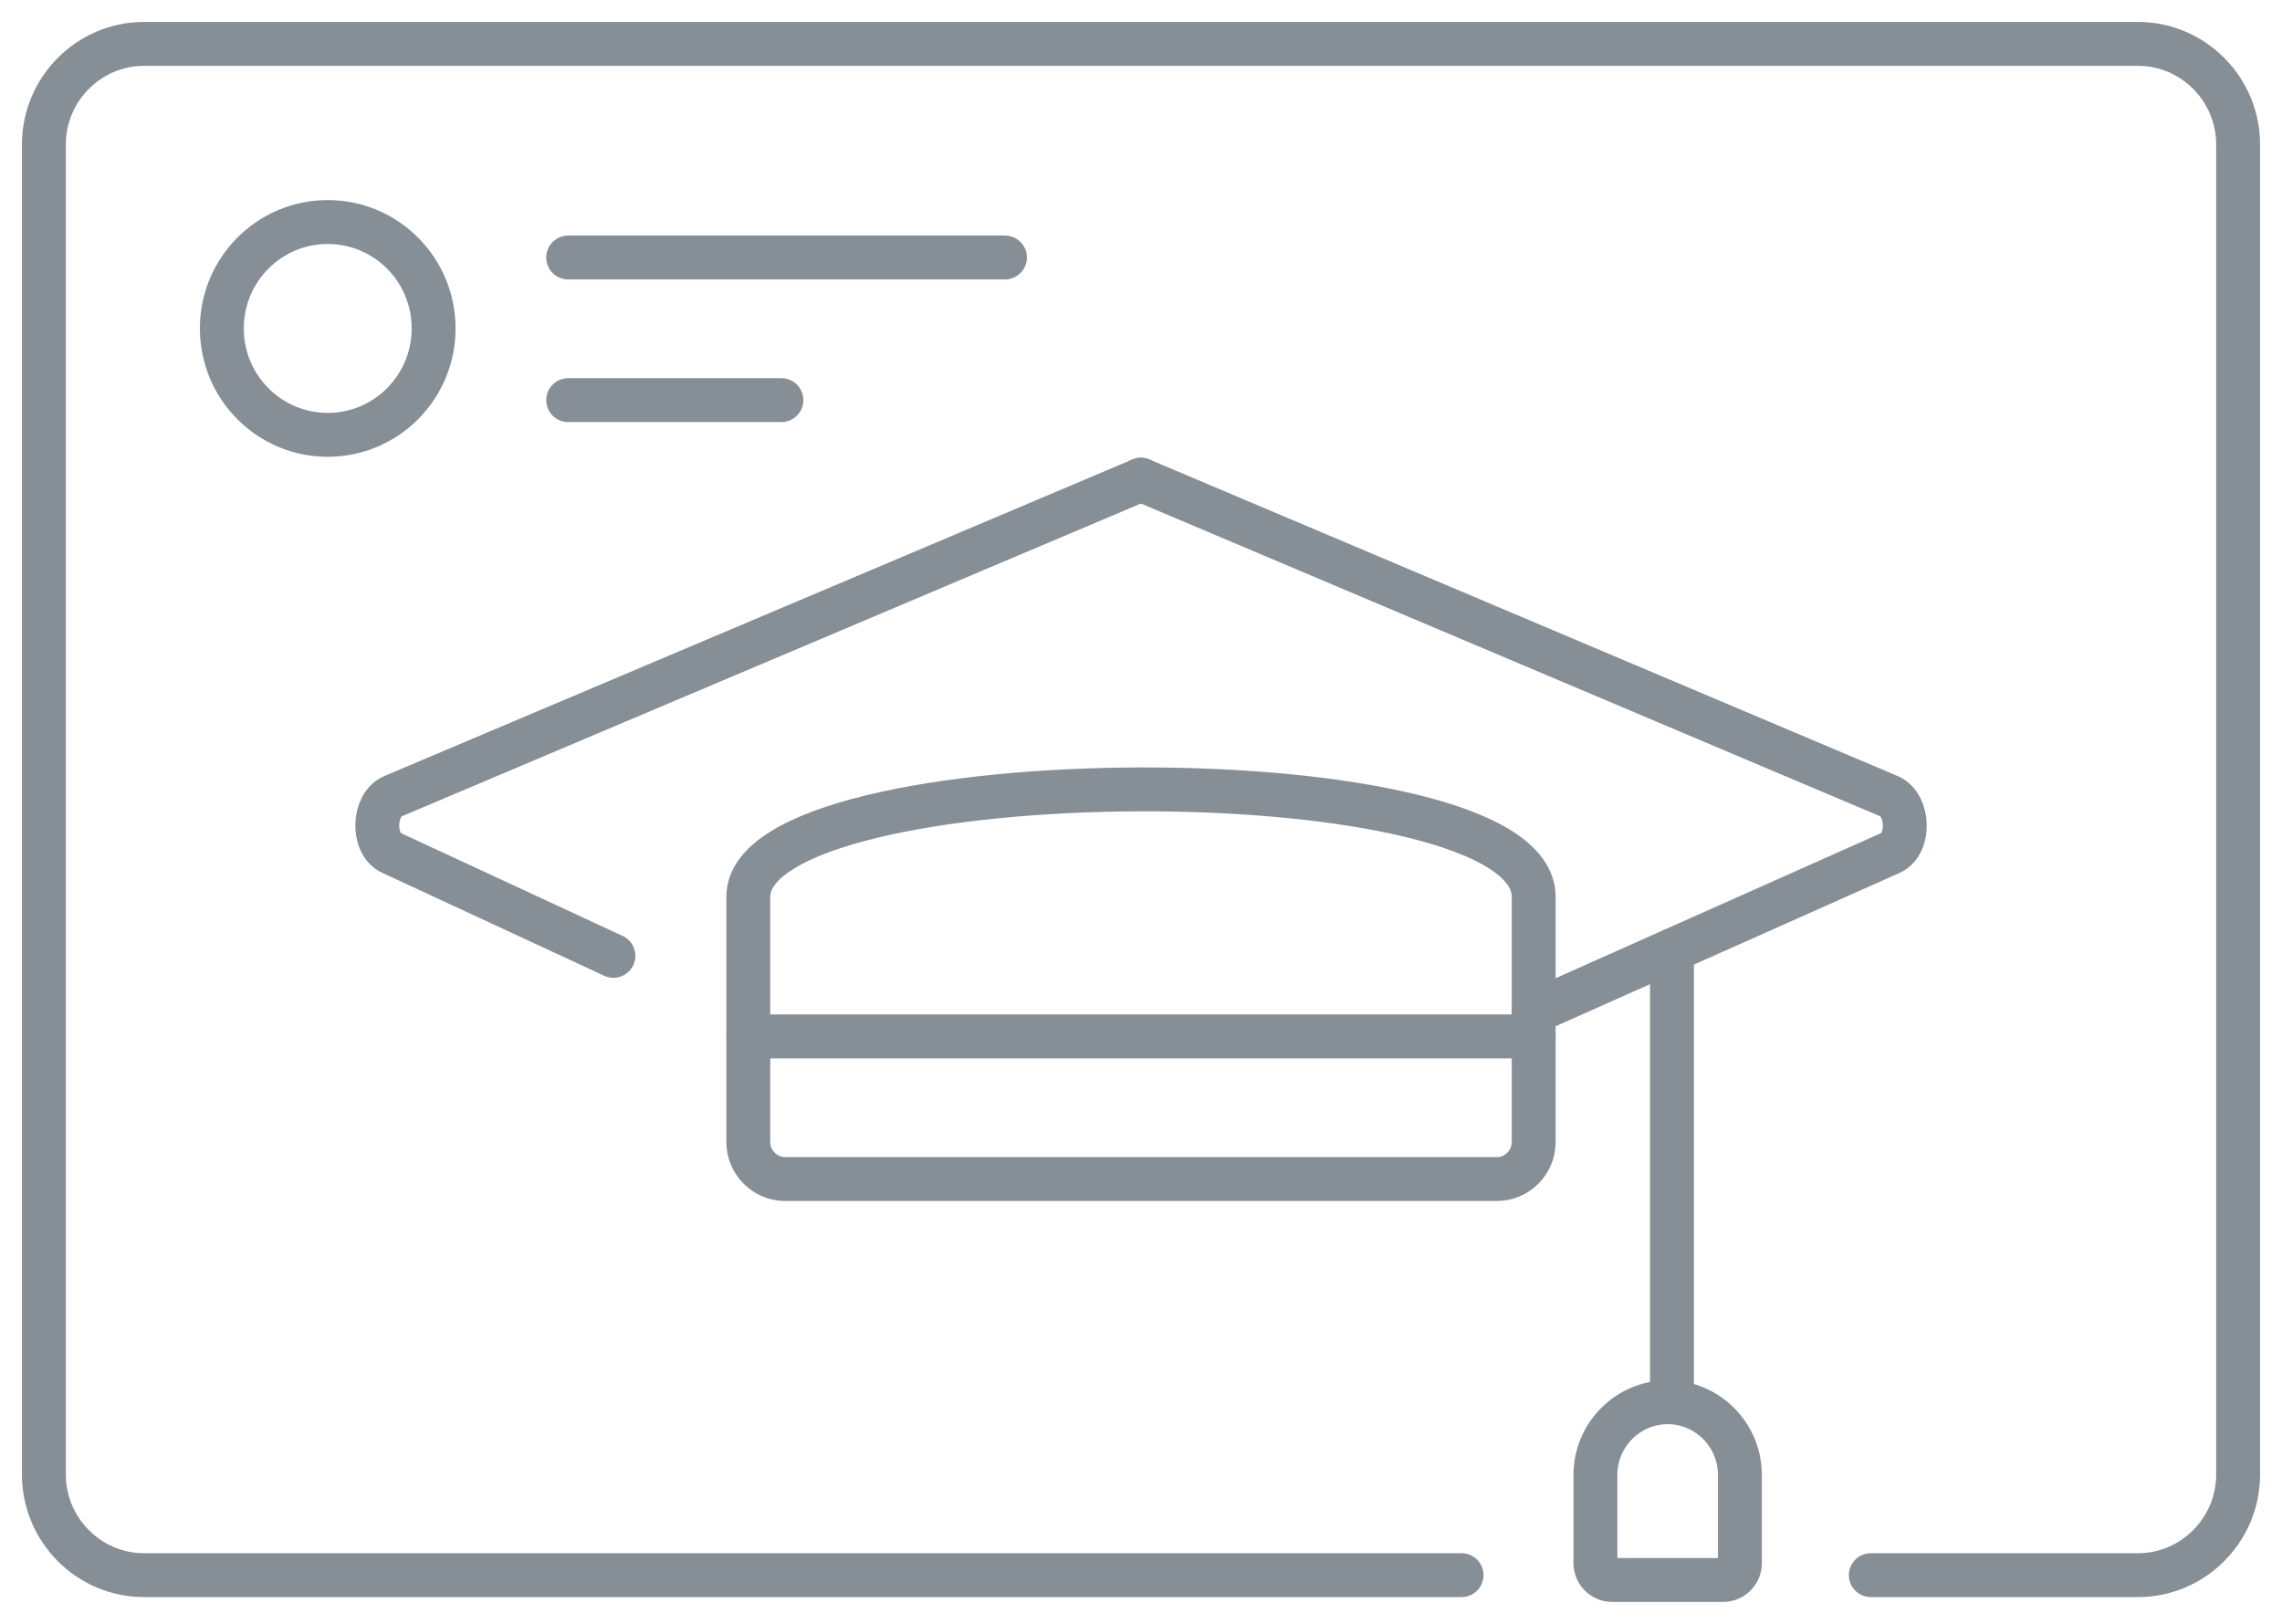
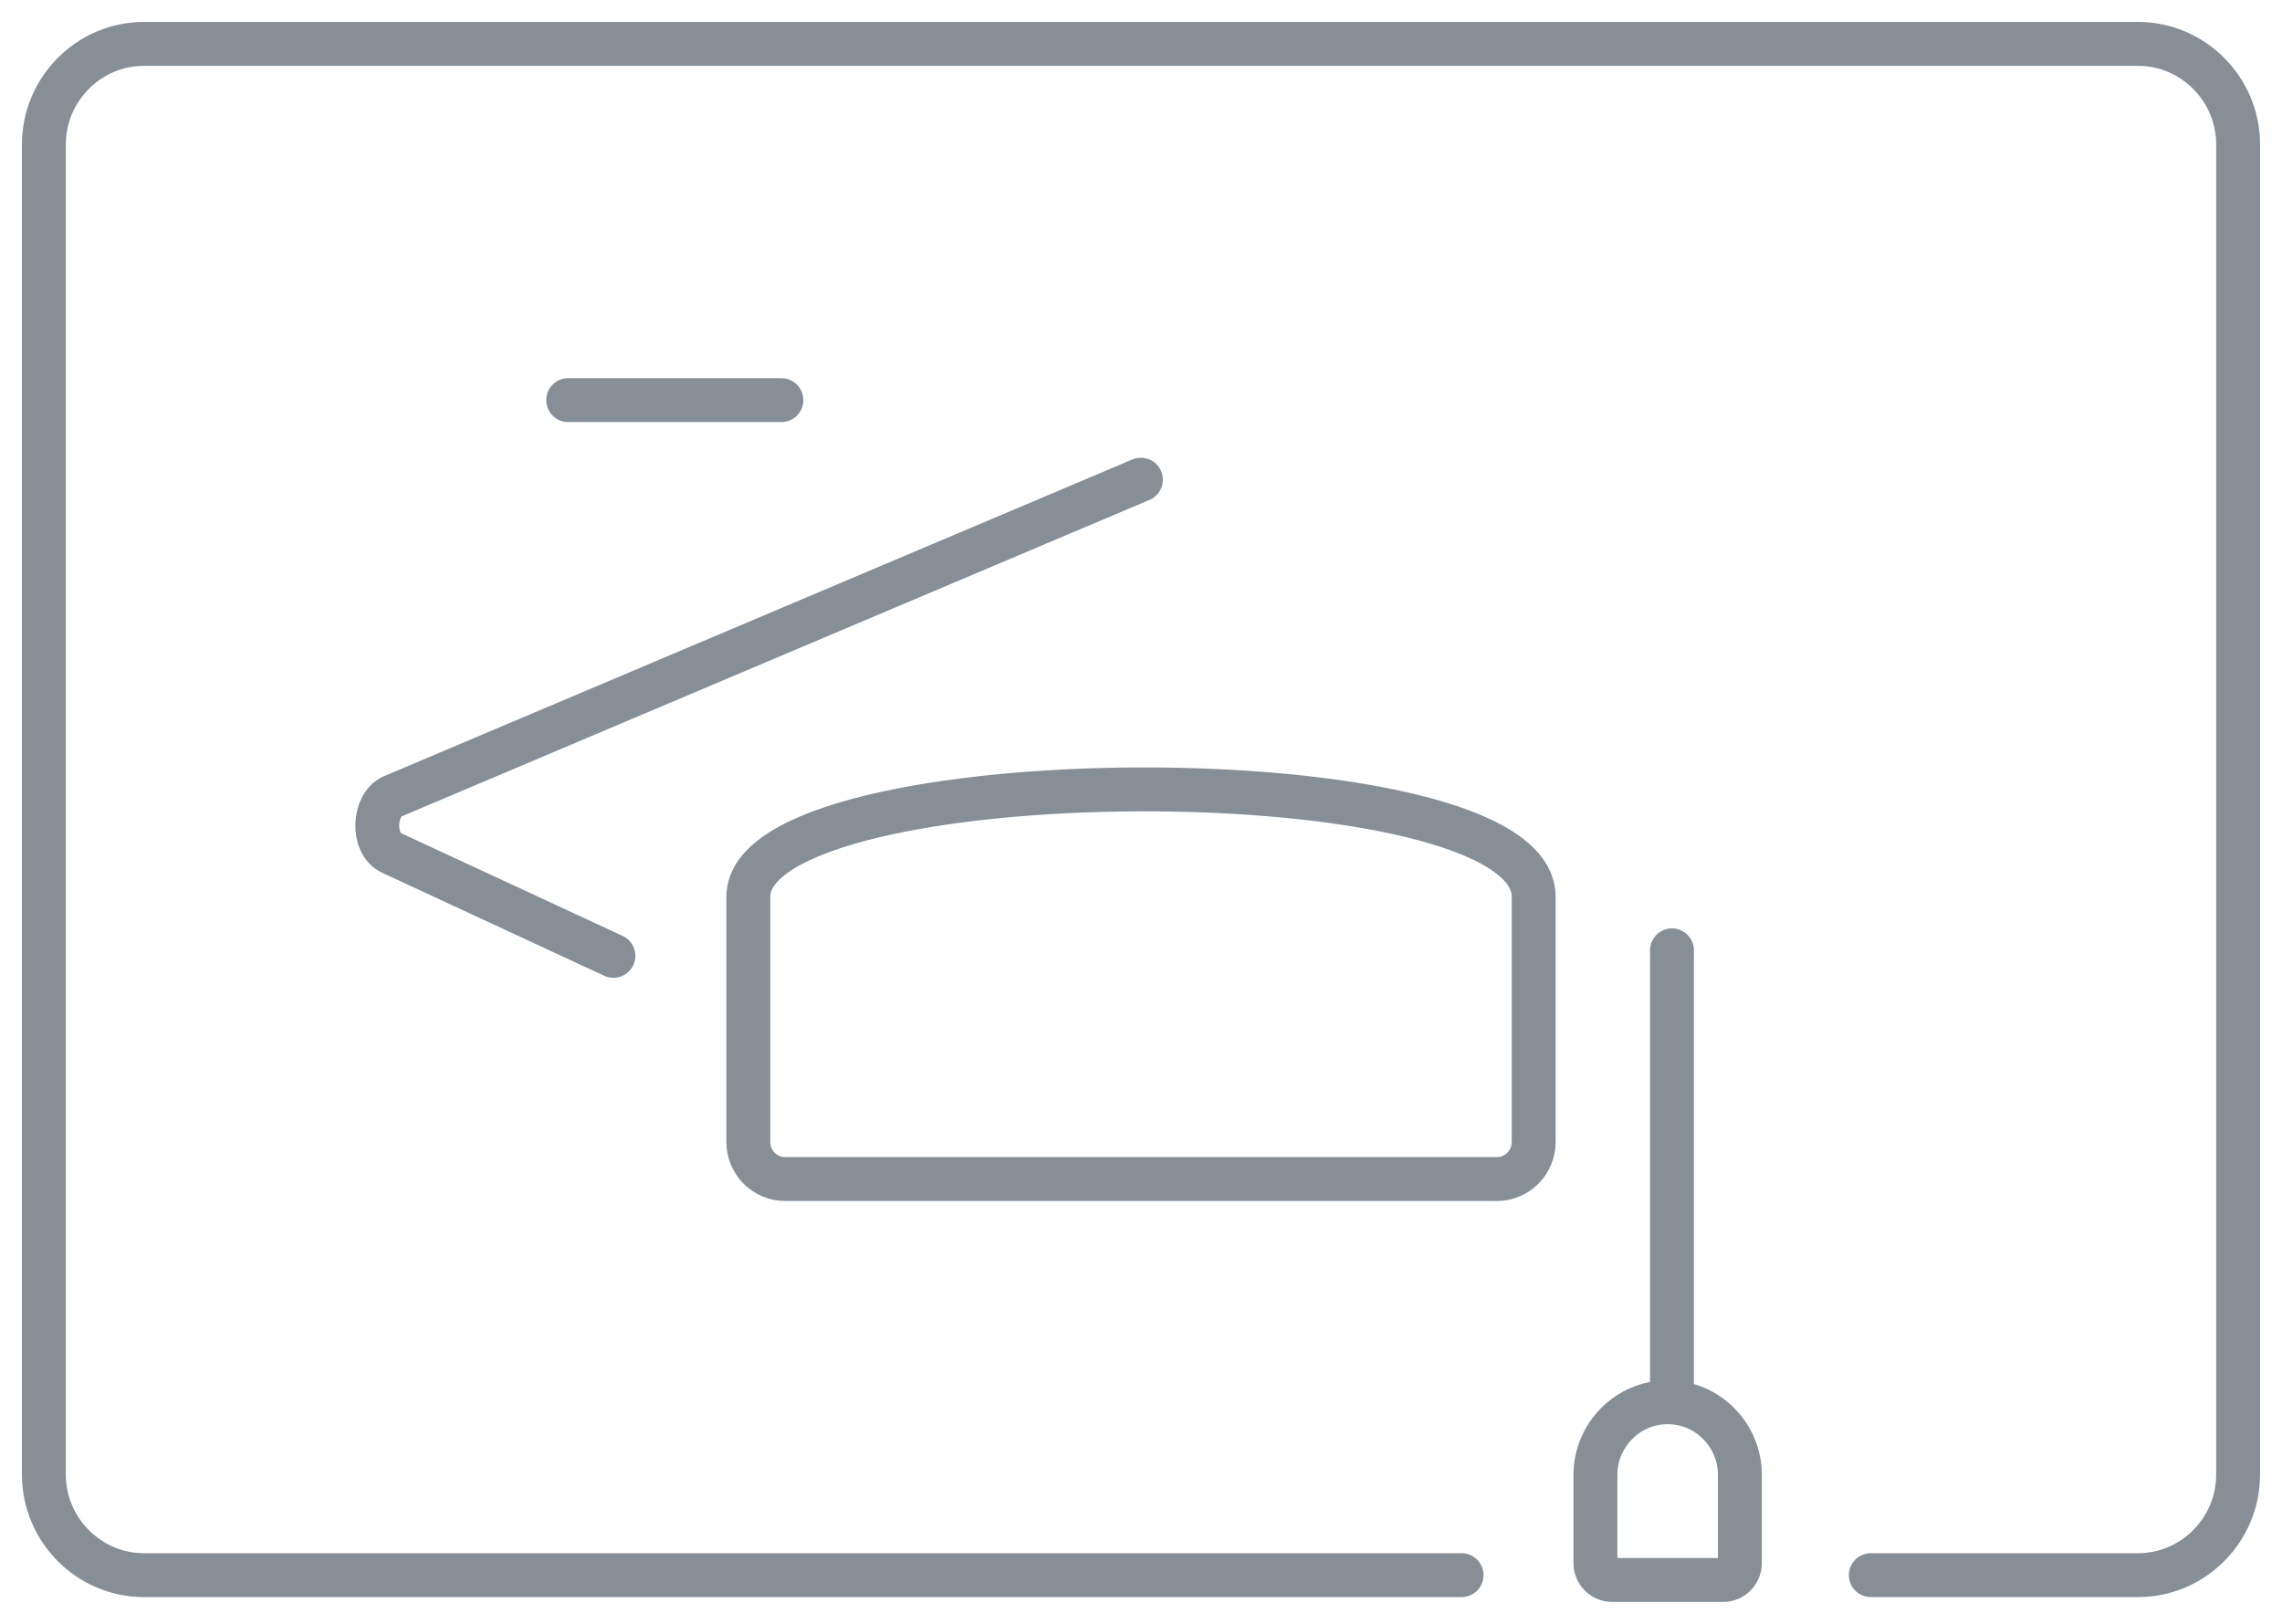
<svg xmlns="http://www.w3.org/2000/svg" width="52" height="37" viewBox="0 0 52 37" fill="none">
  <path d="M33.305 35.89H3.28C2.026 35.89 1 34.859 1 33.599V3.291C1 2.031 2.026 1 3.28 1H48.72C49.974 1 51 2.031 51 3.291V33.599C51 34.859 49.974 35.89 48.72 35.89H42.63" stroke="#868E96" stroke-miterlimit="22.926" stroke-linecap="round" stroke-linejoin="round" />
-   <path d="M7.468 9.908C8.801 9.908 9.881 8.822 9.881 7.483C9.881 6.144 8.801 5.059 7.468 5.059C6.135 5.059 5.055 6.144 5.055 7.483C5.055 8.822 6.135 9.908 7.468 9.908Z" stroke="#868E96" stroke-miterlimit="22.926" stroke-linecap="round" stroke-linejoin="round" />
-   <path d="M12.947 5.867H22.9" stroke="#868E96" stroke-miterlimit="22.926" stroke-linecap="round" stroke-linejoin="round" />
  <path d="M12.947 9.117H17.806" stroke="#868E96" stroke-miterlimit="22.926" stroke-linecap="round" stroke-linejoin="round" />
  <path fill-rule="evenodd" clip-rule="evenodd" d="M34.948 20.432V26.023C34.948 26.486 34.571 26.865 34.11 26.865H17.89C17.43 26.865 17.052 26.486 17.052 26.023V20.432C17.052 17.21 34.948 17.132 34.948 20.432Z" stroke="#868E96" stroke-miterlimit="22.926" stroke-linecap="round" stroke-linejoin="round" />
-   <path d="M17.052 23.615H34.948" stroke="#868E96" stroke-miterlimit="22.926" stroke-linecap="round" stroke-linejoin="round" />
  <path fill-rule="evenodd" clip-rule="evenodd" d="M36.735 36H39.267C39.476 36 39.647 35.828 39.647 35.618V33.605C39.647 32.695 38.907 31.95 38.001 31.95C37.096 31.95 36.355 32.695 36.355 33.605V35.618C36.355 35.828 36.526 36 36.735 36H36.735Z" stroke="#868E96" stroke-miterlimit="22.926" stroke-linecap="round" stroke-linejoin="round" />
  <path d="M13.978 21.779L8.919 19.433C8.468 19.224 8.501 18.334 8.952 18.143L25.998 10.93" stroke="#868E96" stroke-miterlimit="22.926" stroke-linecap="round" stroke-linejoin="round" />
-   <path d="M34.948 23.059L43.081 19.433C43.536 19.23 43.498 18.334 43.048 18.143L25.998 10.93" stroke="#868E96" stroke-miterlimit="22.926" stroke-linecap="round" stroke-linejoin="round" />
  <path d="M38.099 21.654V31.95" stroke="#868E96" stroke-miterlimit="22.926" stroke-linecap="round" stroke-linejoin="round" />
</svg>